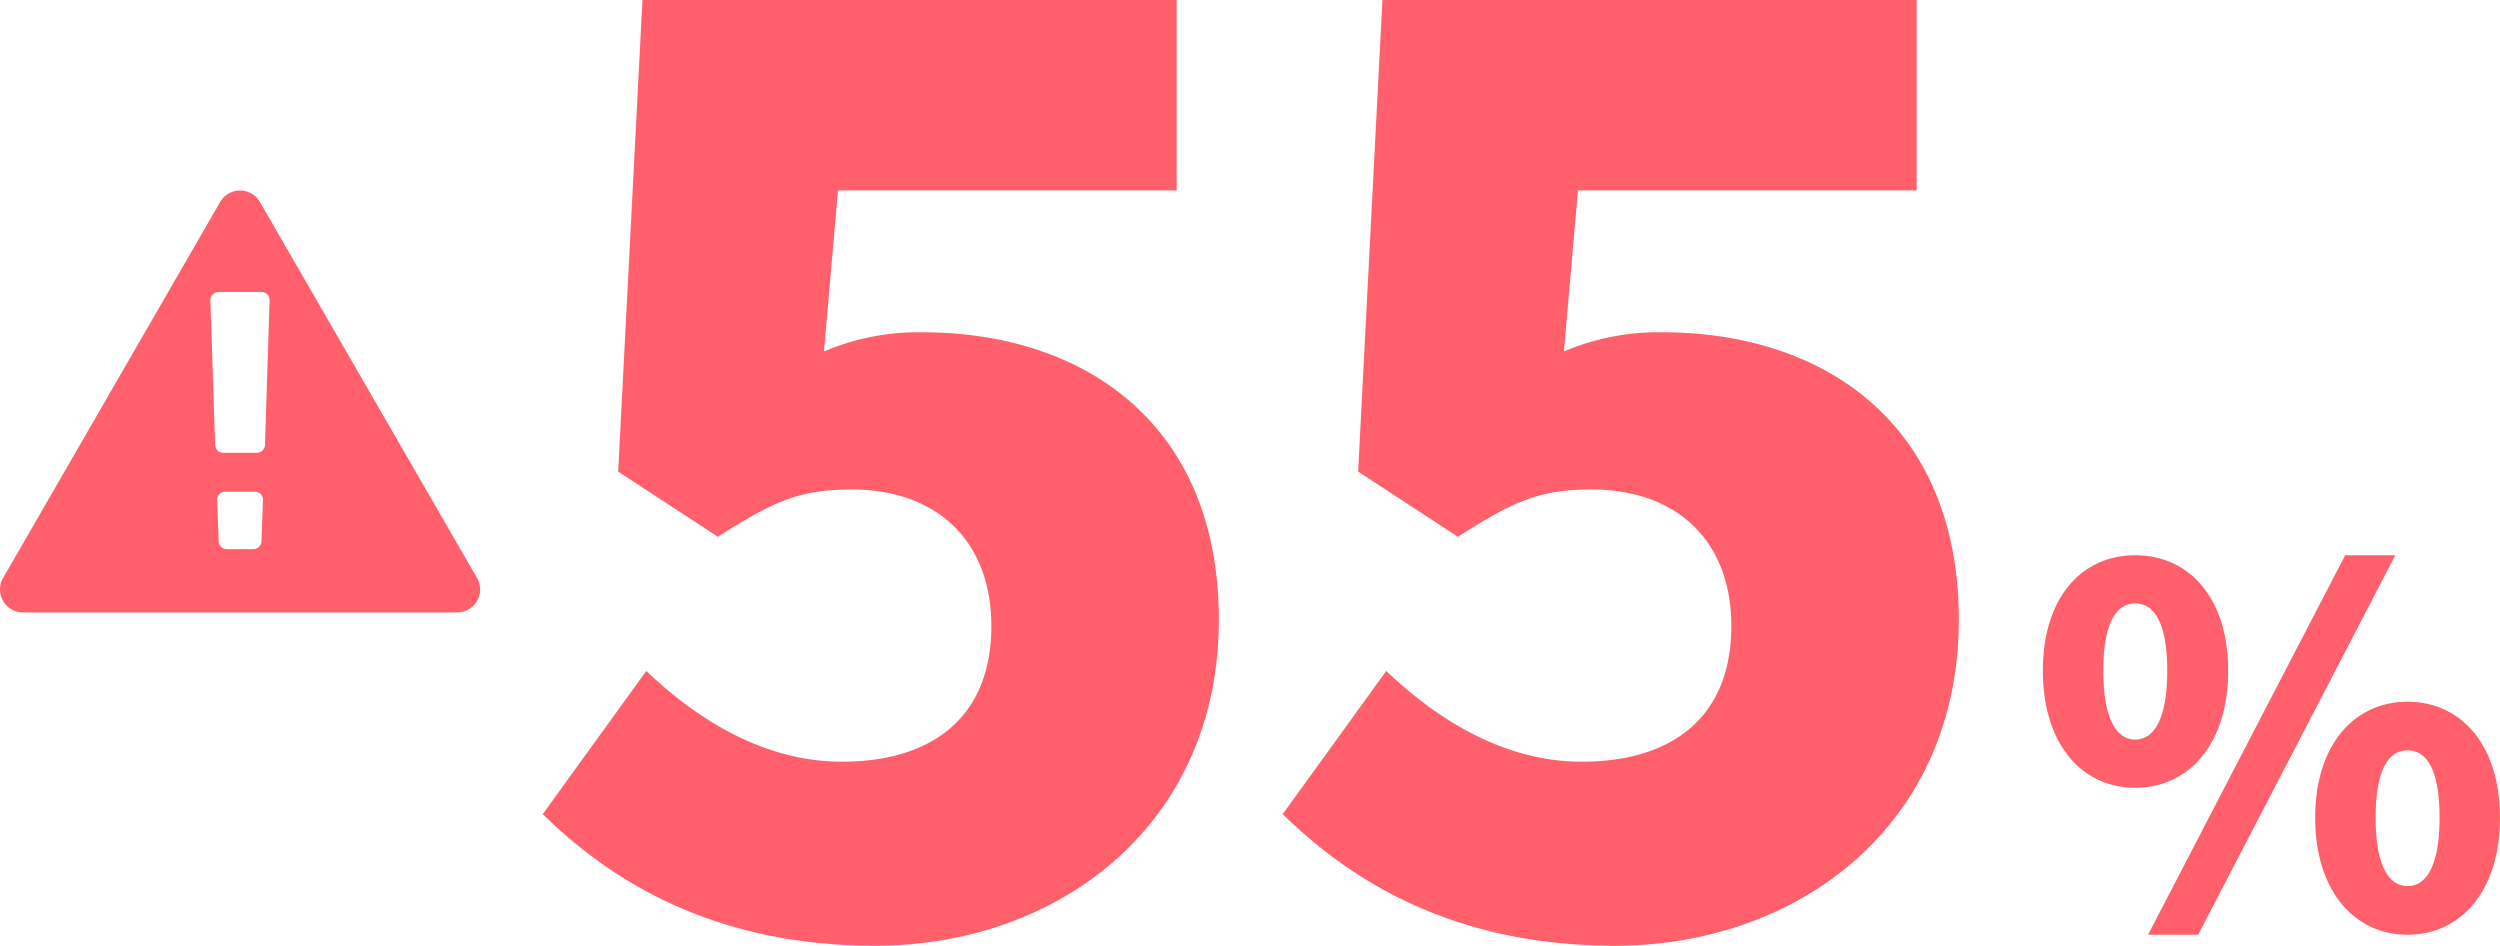
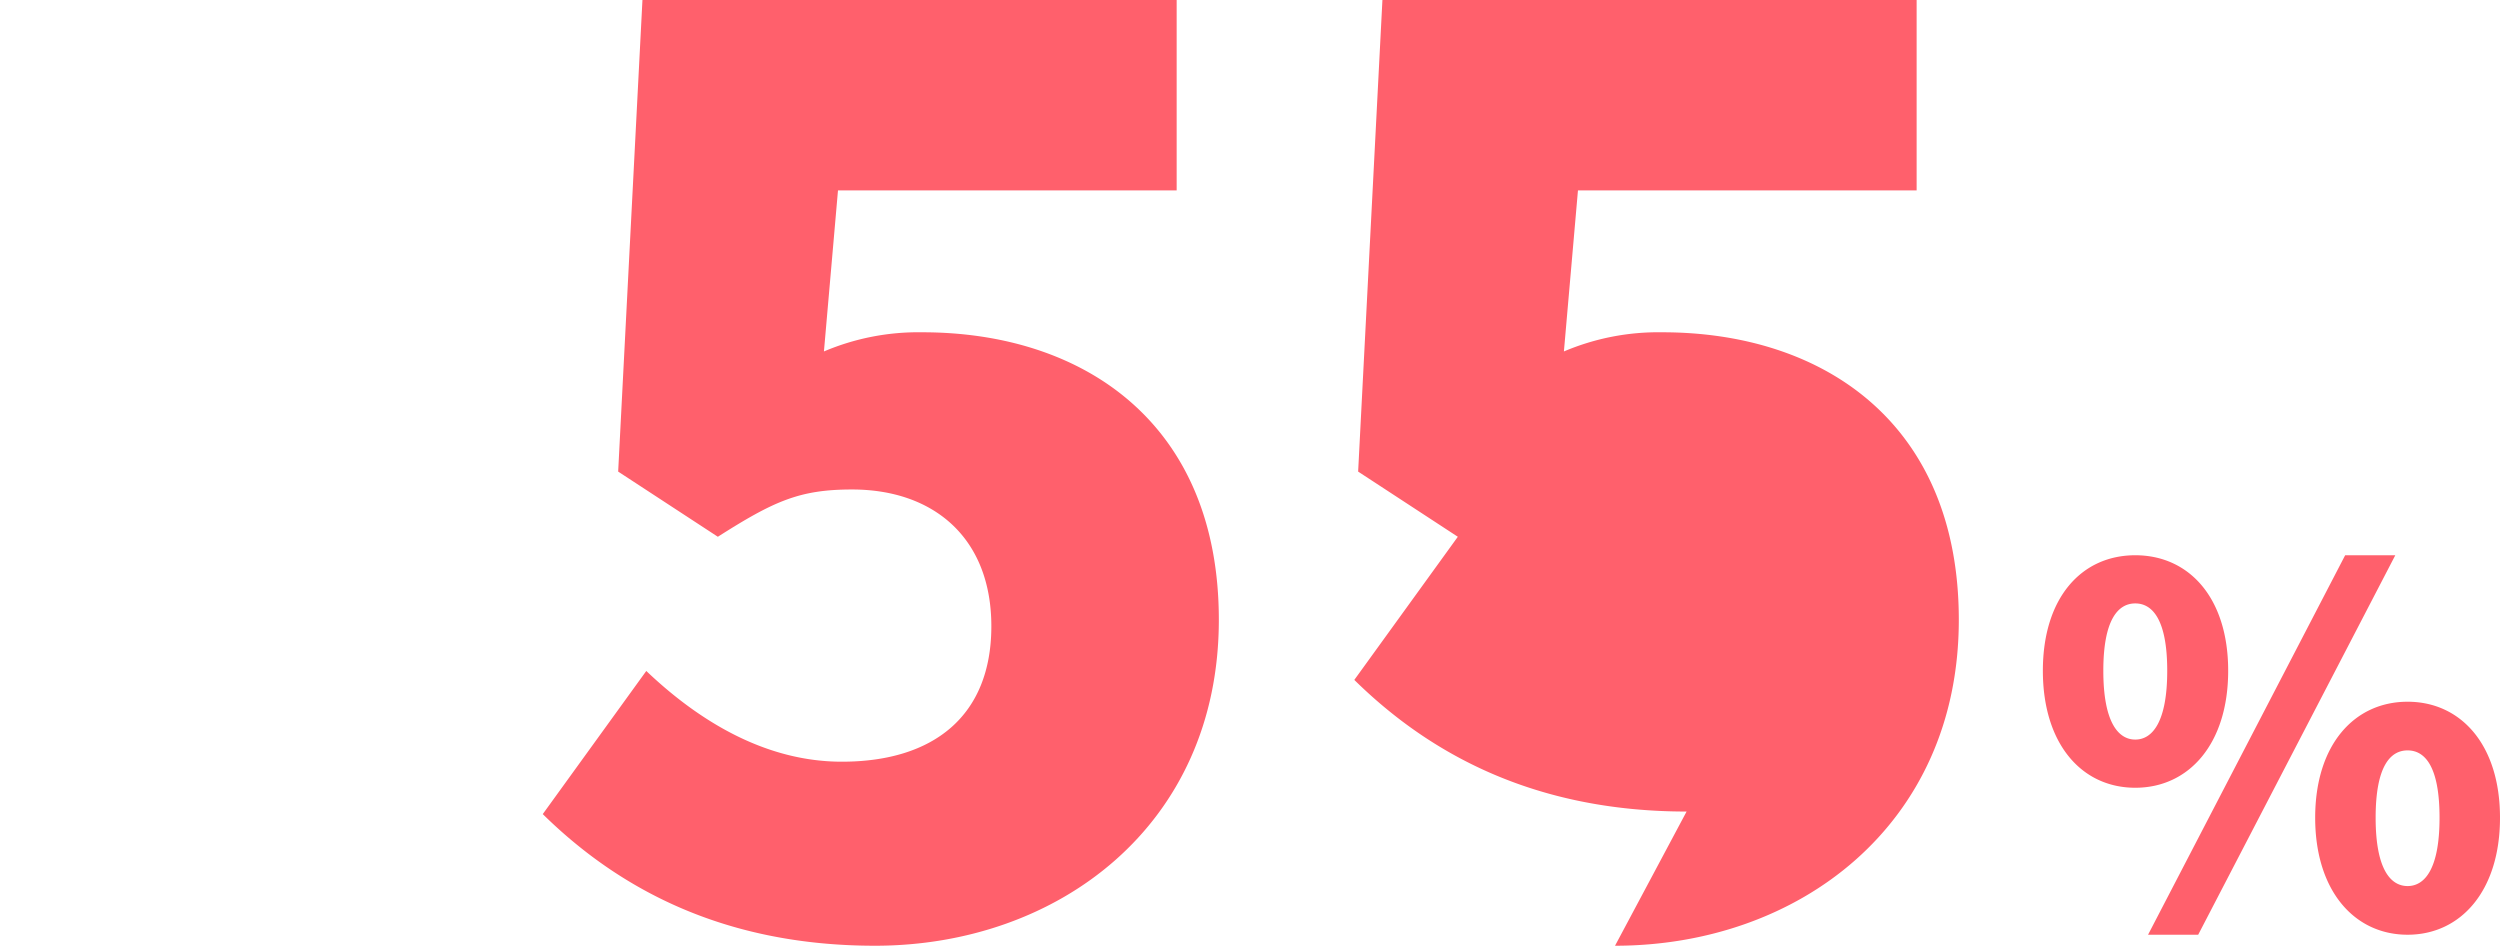
<svg xmlns="http://www.w3.org/2000/svg" width="254.3" height="96.2">
  <defs>
    <clipPath id="a">
-       <path data-name="長方形 592" fill="#ff606c" d="M0 0h48.834v42.918H0z" />
-     </clipPath>
+       </clipPath>
  </defs>
  <g data-name="グループ 25">
-     <path data-name="パス 26" d="M89.01 96.2c18.59 0 34.97-12.22 34.97-33.15 0-20.02-13.78-29.25-30.16-29.25a24.534 24.534 0 0 0-10.01 1.95l1.43-16.38h34.45V0H65.35l-2.47 47.97 10.14 6.63c5.72-3.64 8.32-4.81 13.65-4.81 8.32 0 14.17 4.94 14.17 13.91 0 9.1-5.85 13.78-15.21 13.78-7.67 0-14.43-4.03-19.89-9.23L55.21 82.81c7.67 7.54 18.33 13.39 33.8 13.39Zm75.27 0c18.59 0 34.97-12.22 34.97-33.15 0-20.02-13.78-29.25-30.16-29.25a24.534 24.534 0 0 0-10.01 1.95l1.43-16.38h34.45V0h-54.34l-2.47 47.97 10.14 6.63c5.72-3.64 8.32-4.81 13.65-4.81 8.32 0 14.17 4.94 14.17 13.91 0 9.1-5.85 13.78-15.21 13.78-7.67 0-14.43-4.03-19.89-9.23l-10.53 14.56c7.67 7.54 18.33 13.39 33.8 13.39Zm52.92-16.07c5.45 0 9.45-4.45 9.45-11.9s-4-11.75-9.45-11.75-9.4 4.3-9.4 11.75 3.95 11.9 9.4 11.9Zm0-4.9c-1.75 0-3.25-1.8-3.25-7s1.5-6.85 3.25-6.85 3.25 1.65 3.25 6.85-1.5 7-3.25 7Zm1.3 19.85h5.1l20.05-38.6h-5.1Zm26.4 0c5.4 0 9.4-4.45 9.4-11.9s-4-11.8-9.4-11.8-9.4 4.35-9.4 11.8 4 11.9 9.4 11.9Zm0-4.95c-1.75 0-3.25-1.75-3.25-6.95 0-5.25 1.5-6.85 3.25-6.85s3.25 1.6 3.25 6.85c0 5.2-1.5 6.95-3.25 6.95Z" fill="#ff606c" />
+     <path data-name="パス 26" d="M89.01 96.2c18.59 0 34.97-12.22 34.97-33.15 0-20.02-13.78-29.25-30.16-29.25a24.534 24.534 0 0 0-10.01 1.95l1.43-16.38h34.45V0H65.35l-2.47 47.97 10.14 6.63c5.72-3.64 8.32-4.81 13.65-4.81 8.32 0 14.17 4.94 14.17 13.91 0 9.1-5.85 13.78-15.21 13.78-7.67 0-14.43-4.03-19.89-9.23L55.21 82.81c7.67 7.54 18.33 13.39 33.8 13.39Zm75.27 0c18.59 0 34.97-12.22 34.97-33.15 0-20.02-13.78-29.25-30.16-29.25a24.534 24.534 0 0 0-10.01 1.95l1.43-16.38h34.45V0h-54.34l-2.47 47.97 10.14 6.63l-10.53 14.56c7.67 7.54 18.33 13.39 33.8 13.39Zm52.92-16.07c5.45 0 9.45-4.45 9.45-11.9s-4-11.75-9.45-11.75-9.4 4.3-9.4 11.75 3.95 11.9 9.4 11.9Zm0-4.9c-1.75 0-3.25-1.8-3.25-7s1.5-6.85 3.25-6.85 3.25 1.65 3.25 6.85-1.5 7-3.25 7Zm1.3 19.85h5.1l20.05-38.6h-5.1Zm26.4 0c5.4 0 9.4-4.45 9.4-11.9s-4-11.8-9.4-11.8-9.4 4.35-9.4 11.8 4 11.9 9.4 11.9Zm0-4.95c-1.75 0-3.25-1.75-3.25-6.95 0-5.25 1.5-6.85 3.25-6.85s3.25 1.6 3.25 6.85c0 5.2-1.5 6.95-3.25 6.95Z" fill="#ff606c" />
    <g data-name="グループ 21">
      <g data-name="グループ 19" clip-path="url(#a)" transform="translate(0 19.38)">
-         <path data-name="パス 25" d="M48.521 39.409 26.443 1.17a2.339 2.339 0 0 0-4.052 0L.315 39.409a2.338 2.338 0 0 0 2.026 3.509H46.5a2.34 2.34 0 0 0 2.026-3.509m-21.933-3.715a.813.813 0 0 1-.81.781h-2.73a.813.813 0 0 1-.81-.781l-.155-4.216a.8.8 0 0 1 .052-.319.789.789 0 0 1 .174-.273.824.824 0 0 1 .266-.184.833.833 0 0 1 .317-.065h3.043a.806.806 0 0 1 .584.249.8.8 0 0 1 .174.273.821.821 0 0 1 .053.319Zm.36-9.8a.811.811 0 0 1-.809.783h-3.452a.809.809 0 0 1-.81-.783L21.4 11.16a.808.808 0 0 1 .229-.59.815.815 0 0 1 .265-.182.832.832 0 0 1 .316-.065h4.406a.827.827 0 0 1 .315.065.815.815 0 0 1 .265.182.806.806 0 0 1 .175.272.832.832 0 0 1 .054.318Z" fill="#ff606c" />
-       </g>
+         </g>
    </g>
  </g>
</svg>